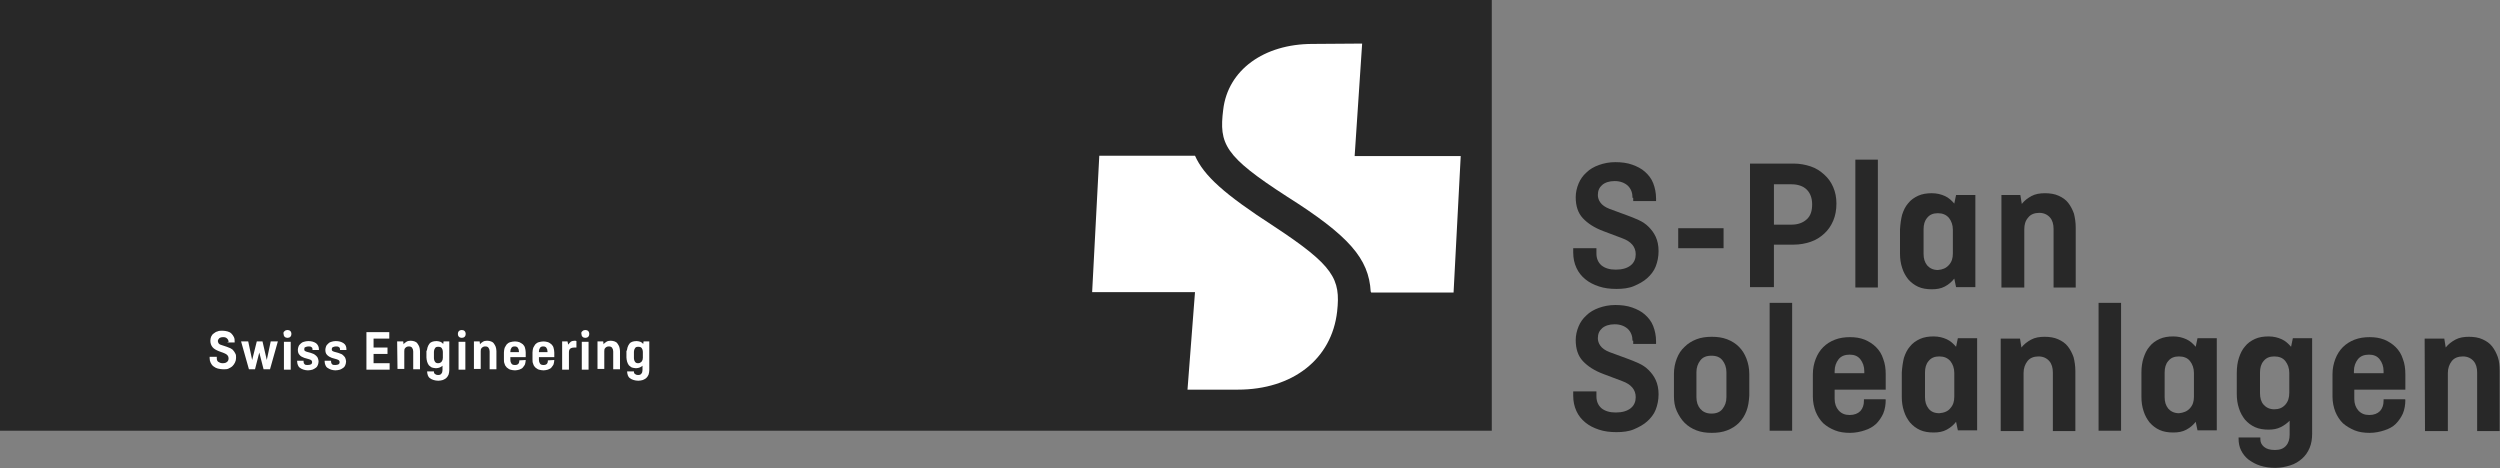
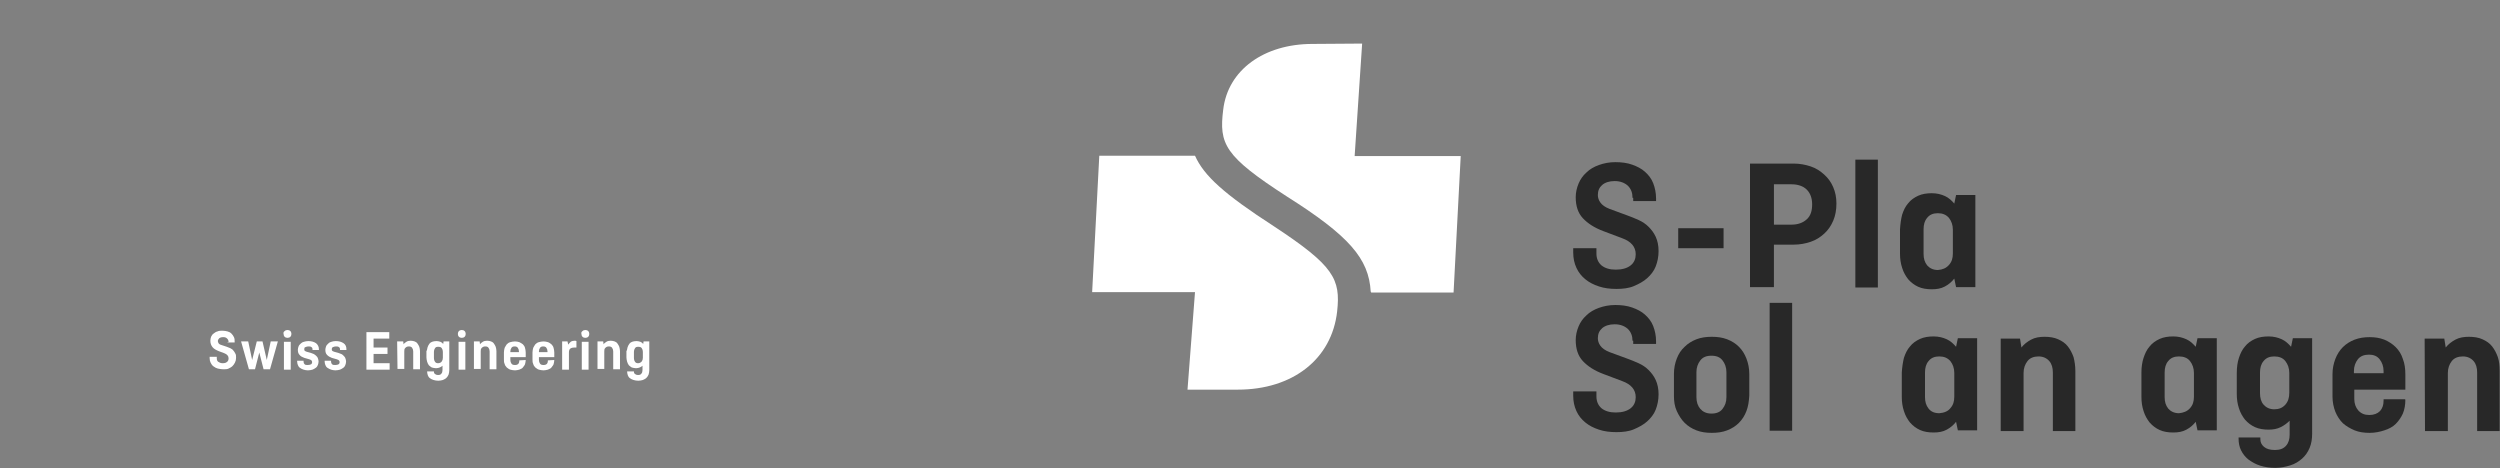
<svg xmlns="http://www.w3.org/2000/svg" version="1.1" id="Ebene_1" x="0px" y="0px" viewBox="0 0 700 131.1" style="enable-background:new 0 0 700 131.1;" xml:space="preserve">
  <rect x="0" y="0" width="700" height="131.1" fill="#808080" stroke="none" />
  <style type="text/css">
	.st0{fill:#282828;}
	.st1{fill:#FFFFFF;}
</style>
-   <rect class="st0" width="417.7" height="120.6" />
  <g>
    <path class="st1" d="M64,95.8c0-0.4-0.1-0.7-0.4-1c-0.3-0.3-0.6-0.4-1.1-0.4s-0.8,0.1-1.1,0.3c-0.2,0.2-0.4,0.5-0.4,0.8   c0,0.2,0.1,0.4,0.2,0.6c0.1,0.2,0.4,0.4,0.8,0.5l1.5,0.5c0.3,0.1,0.7,0.3,1,0.4c0.3,0.2,0.6,0.3,0.8,0.6c0.2,0.2,0.4,0.5,0.6,0.9   c0.2,0.3,0.2,0.7,0.2,1.2s-0.1,0.9-0.3,1.3c-0.2,0.4-0.4,0.7-0.7,1c-0.3,0.3-0.7,0.5-1.1,0.7s-0.9,0.2-1.5,0.2   c-0.5,0-1-0.1-1.5-0.2c-0.4-0.1-0.8-0.3-1.2-0.6s-0.6-0.6-0.8-1s-0.3-0.8-0.3-1.3v-0.4h2v0.4c0,0.4,0.1,0.8,0.4,1   c0.3,0.2,0.7,0.4,1.2,0.4c0.6,0,1-0.1,1.3-0.4c0.3-0.2,0.4-0.6,0.4-1c0-0.6-0.4-1.1-1.2-1.4l-1.6-0.6c-0.7-0.3-1.3-0.6-1.7-1.1   s-0.6-1.1-0.6-1.8c0-0.4,0.1-0.8,0.2-1.1c0.2-0.4,0.4-0.7,0.7-0.9c0.3-0.2,0.6-0.5,1.1-0.6c0.4-0.2,0.9-0.2,1.4-0.2s1,0.1,1.4,0.2   s0.8,0.3,1.1,0.6c0.3,0.3,0.5,0.6,0.7,1s0.2,0.8,0.2,1.3v0.2h-2v-0.1H64z" />
    <path class="st1" d="M71.9,95.6h1.6l1.2,5.2l1.1-5.2h2l-2.2,7.8h-1.8l-1.2-4.7l-1.2,4.7h-1.7l-2.2-7.8h2l1.1,5.2L71.9,95.6z" />
    <path class="st1" d="M79.7,92.7c0.2-0.2,0.5-0.3,0.8-0.3s0.6,0.1,0.8,0.3c0.2,0.2,0.3,0.5,0.3,0.8s-0.1,0.6-0.3,0.8   c-0.2,0.2-0.5,0.3-0.8,0.3s-0.6-0.1-0.8-0.3c-0.2-0.2-0.3-0.5-0.3-0.8C79.3,93.2,79.4,92.9,79.7,92.7z M81.4,103.5h-1.9v-7.8h1.9   V103.5z" />
    <path class="st1" d="M85,101.3c0,0.3,0.1,0.5,0.3,0.7c0.2,0.2,0.5,0.2,0.9,0.2s0.7-0.1,0.9-0.2c0.2-0.1,0.3-0.4,0.3-0.6   s-0.1-0.4-0.2-0.5s-0.3-0.2-0.6-0.3l-1.4-0.4c-0.5-0.2-1-0.4-1.3-0.8c-0.4-0.4-0.5-0.9-0.5-1.5c0-0.3,0.1-0.6,0.2-0.9   s0.3-0.5,0.6-0.8c0.2-0.2,0.5-0.4,0.9-0.5s0.7-0.2,1.2-0.2c0.9,0,1.6,0.2,2.2,0.6c0.5,0.4,0.8,1,0.8,1.7V98h-1.8v-0.2   c0-0.3-0.1-0.5-0.3-0.6C87,97,86.7,97,86.3,97c-0.3,0-0.5,0.1-0.8,0.2s-0.3,0.3-0.3,0.6c0,0.1,0,0.3,0.1,0.4s0.3,0.2,0.6,0.3   l1.1,0.3c0.3,0.1,0.6,0.2,0.8,0.3c0.2,0.1,0.5,0.3,0.7,0.5s0.4,0.4,0.5,0.7c0.1,0.3,0.2,0.6,0.2,0.9c0,0.4-0.1,0.7-0.2,1   s-0.3,0.6-0.6,0.8c-0.3,0.2-0.6,0.4-0.9,0.5c-0.4,0.1-0.8,0.2-1.3,0.2c-0.4,0-0.9-0.1-1.2-0.2c-0.4-0.1-0.7-0.3-1-0.5   s-0.5-0.5-0.6-0.8s-0.2-0.6-0.2-1V101H85V101.3L85,101.3z" />
    <path class="st1" d="M92.7,101.3c0,0.3,0.1,0.5,0.3,0.7c0.2,0.2,0.5,0.2,0.9,0.2s0.7-0.1,0.9-0.2c0.2-0.1,0.3-0.4,0.3-0.6   s-0.1-0.4-0.2-0.5s-0.3-0.2-0.6-0.3l-1.4-0.4c-0.5-0.2-0.9-0.4-1.3-0.8s-0.5-0.9-0.5-1.5c0-0.3,0.1-0.6,0.2-0.9s0.3-0.5,0.6-0.8   c0.3-0.3,0.5-0.4,0.9-0.5c0.3-0.1,0.7-0.2,1.2-0.2c0.9,0,1.6,0.2,2.2,0.6s0.8,1,0.8,1.7V98h-1.8v-0.2c0-0.3-0.1-0.5-0.3-0.6   C94.7,97,94.4,97,94,97c-0.3,0-0.5,0.1-0.8,0.2c-0.2,0.1-0.3,0.3-0.3,0.6c0,0.1,0,0.3,0.1,0.4s0.3,0.2,0.6,0.3l1.1,0.3   c0.3,0.1,0.6,0.2,0.8,0.3c0.3,0.1,0.5,0.3,0.7,0.5s0.4,0.4,0.5,0.7c0.1,0.3,0.2,0.6,0.2,0.9c0,0.4-0.1,0.7-0.2,1s-0.3,0.6-0.6,0.8   c-0.3,0.2-0.6,0.4-0.9,0.5c-0.4,0.1-0.8,0.2-1.3,0.2c-0.4,0-0.9-0.1-1.2-0.2c-0.3-0.1-0.7-0.3-1-0.5s-0.5-0.5-0.6-0.8   s-0.2-0.6-0.2-1V101h1.8V101.3L92.7,101.3z" />
    <path class="st1" d="M104.6,101.7h4.5v1.8h-6.5V93h6.4v1.8h-4.4v2.5h3.9v1.8h-3.9V101.7z" />
    <path class="st1" d="M111.2,95.6h1.7l0.1,0.8c0.2-0.3,0.5-0.5,0.8-0.7s0.7-0.3,1.2-0.3c0.4,0,0.8,0.1,1.1,0.2   c0.3,0.1,0.6,0.3,0.8,0.6c0.2,0.3,0.4,0.6,0.5,0.9s0.2,0.8,0.2,1.2v5.1h-1.9v-5c0-0.4-0.1-0.7-0.3-1c-0.2-0.3-0.5-0.4-0.9-0.4   s-0.7,0.1-1,0.4s-0.3,0.6-0.3,1v4.9h-1.9L111.2,95.6L111.2,95.6z" />
    <path class="st1" d="M119.7,97.3c0.1-0.4,0.3-0.7,0.5-1s0.5-0.5,0.8-0.6s0.7-0.2,1.2-0.2c0.4,0,0.8,0.1,1.1,0.2   c0.3,0.1,0.6,0.4,0.8,0.6l0.1-0.7h1.6v8.1c0,0.4-0.1,0.9-0.2,1.2c-0.1,0.3-0.4,0.7-0.6,0.9c-0.3,0.3-0.6,0.4-1,0.6   c-0.4,0.1-0.8,0.2-1.3,0.2s-0.9-0.1-1.3-0.2s-0.7-0.3-1-0.5s-0.5-0.5-0.6-0.8s-0.2-0.7-0.2-1V104h1.9v0.1c0,0.3,0.1,0.5,0.3,0.6   c0.2,0.2,0.5,0.3,0.9,0.3s0.7-0.1,0.9-0.4c0.2-0.2,0.3-0.6,0.3-1v-1.2c-0.2,0.2-0.5,0.4-0.8,0.5s-0.6,0.2-1,0.2s-0.8-0.1-1.2-0.2   c-0.3-0.2-0.6-0.4-0.8-0.6c-0.2-0.3-0.4-0.6-0.5-1s-0.2-0.8-0.2-1.2v-1.8C119.6,98.1,119.6,97.6,119.7,97.3z M123.7,101.2   c0.2-0.3,0.3-0.6,0.3-1v-1.7c0-0.4-0.1-0.7-0.3-1c-0.2-0.3-0.5-0.4-1-0.4s-0.7,0.1-0.9,0.4c-0.2,0.3-0.3,0.6-0.3,1v1.8   c0,0.4,0.1,0.7,0.3,1c0.2,0.3,0.5,0.4,0.9,0.4S123.5,101.5,123.7,101.2z" />
    <path class="st1" d="M128.5,92.7c0.2-0.2,0.5-0.3,0.8-0.3s0.6,0.1,0.8,0.3c0.2,0.2,0.3,0.5,0.3,0.8s-0.1,0.6-0.3,0.8   c-0.2,0.2-0.5,0.3-0.8,0.3s-0.6-0.1-0.8-0.3c-0.2-0.2-0.3-0.5-0.3-0.8S128.3,92.9,128.5,92.7z M130.3,103.5h-1.9v-7.8h1.9V103.5z" />
    <path class="st1" d="M132.6,95.6h1.7l0.1,0.8c0.2-0.3,0.5-0.5,0.8-0.7s0.7-0.3,1.2-0.3c0.4,0,0.8,0.1,1.1,0.2s0.6,0.3,0.8,0.6   c0.2,0.3,0.4,0.6,0.5,0.9s0.2,0.8,0.2,1.2v5.1h-1.9v-5c0-0.4-0.1-0.7-0.3-1s-0.5-0.4-0.9-0.4s-0.7,0.1-1,0.4s-0.3,0.6-0.3,1v4.9   h-1.9v-7.7H132.6z" />
    <path class="st1" d="M147.2,100.8c0,0.4-0.1,0.8-0.2,1.2c-0.1,0.3-0.4,0.6-0.6,0.9c-0.2,0.3-0.6,0.4-1,0.6   c-0.4,0.1-0.8,0.2-1.2,0.2c-0.5,0-0.9-0.1-1.3-0.2c-0.4-0.1-0.7-0.4-1-0.6c-0.3-0.3-0.5-0.6-0.6-1c-0.2-0.4-0.2-0.8-0.2-1.3v-1.9   c0-0.5,0.1-0.9,0.2-1.3c0.2-0.4,0.4-0.7,0.6-1c0.3-0.3,0.6-0.5,1-0.6s0.8-0.2,1.3-0.2c0.4,0,0.9,0.1,1.2,0.2s0.7,0.4,1,0.6   c0.3,0.3,0.5,0.6,0.6,1s0.2,0.8,0.2,1.3v1.3h-4.3v0.8c0,0.4,0.1,0.7,0.3,1s0.5,0.4,1,0.4c0.4,0,0.7-0.1,0.9-0.3   c0.2-0.2,0.3-0.5,0.3-0.9v-0.1L147.2,100.8L147.2,100.8z M145.3,98.6v-0.2c0-0.4-0.1-0.7-0.3-1s-0.5-0.4-0.9-0.4s-0.7,0.1-0.9,0.4   s-0.3,0.6-0.3,1v0.2H145.3z" />
    <path class="st1" d="M155.2,100.8c0,0.4-0.1,0.8-0.2,1.2c-0.1,0.3-0.4,0.6-0.6,0.9c-0.2,0.3-0.6,0.4-1,0.6   c-0.4,0.1-0.8,0.2-1.2,0.2c-0.5,0-0.9-0.1-1.3-0.2c-0.4-0.1-0.7-0.4-1-0.6c-0.3-0.3-0.5-0.6-0.6-1c-0.2-0.4-0.2-0.8-0.2-1.3v-1.9   c0-0.5,0.1-0.9,0.2-1.3c0.2-0.4,0.4-0.7,0.6-1c0.3-0.3,0.6-0.5,1-0.6s0.8-0.2,1.3-0.2c0.4,0,0.9,0.1,1.2,0.2c0.4,0.1,0.7,0.4,1,0.6   c0.3,0.3,0.5,0.6,0.6,1s0.2,0.8,0.2,1.3v1.3h-4.3v0.8c0,0.4,0.1,0.7,0.3,1s0.5,0.4,1,0.4c0.4,0,0.7-0.1,0.9-0.3   c0.2-0.2,0.3-0.5,0.3-0.9v-0.1L155.2,100.8L155.2,100.8z M153.3,98.6v-0.2c0-0.4-0.1-0.7-0.3-1s-0.5-0.4-0.9-0.4s-0.7,0.1-0.9,0.4   s-0.3,0.6-0.3,1v0.2H153.3z" />
    <path class="st1" d="M157.2,95.6h1.7l0.2,0.9c0.2-0.3,0.4-0.5,0.7-0.8c0.3-0.2,0.7-0.3,1.1-0.3c0.2,0,0.3,0,0.5,0.1v1.8   c-0.1,0-0.2,0-0.3,0s-0.2,0-0.3,0c-0.4,0-0.8,0.1-1.1,0.3c-0.3,0.2-0.4,0.6-0.4,1.1v4.8h-1.9v-7.9H157.2z" />
    <path class="st1" d="M163.1,92.7c0.2-0.2,0.5-0.3,0.8-0.3s0.6,0.1,0.8,0.3c0.2,0.2,0.3,0.5,0.3,0.8s-0.1,0.6-0.3,0.8   c-0.2,0.2-0.5,0.3-0.8,0.3s-0.6-0.1-0.8-0.3c-0.2-0.2-0.3-0.5-0.3-0.8C162.7,93.2,162.8,92.9,163.1,92.7z M164.8,103.5h-1.9v-7.8   h1.9V103.5z" />
    <path class="st1" d="M167.2,95.6h1.7l0.1,0.8c0.2-0.3,0.5-0.5,0.8-0.7s0.7-0.3,1.2-0.3c0.4,0,0.8,0.1,1.1,0.2s0.6,0.3,0.8,0.6   c0.2,0.3,0.4,0.6,0.5,0.9c0.1,0.4,0.2,0.8,0.2,1.2v5.1h-1.9v-5c0-0.4-0.1-0.7-0.3-1s-0.5-0.4-0.9-0.4s-0.7,0.1-1,0.4   s-0.3,0.6-0.3,1v4.9h-1.9v-7.7H167.2z" />
    <path class="st1" d="M175.7,97.3c0.1-0.4,0.3-0.7,0.5-1s0.5-0.5,0.8-0.6s0.7-0.2,1.2-0.2c0.4,0,0.8,0.1,1.1,0.2s0.6,0.4,0.8,0.6   l0.1-0.7h1.6v8.1c0,0.4-0.1,0.9-0.2,1.2c-0.1,0.3-0.4,0.7-0.6,0.9c-0.3,0.3-0.6,0.4-1,0.6c-0.4,0.1-0.8,0.2-1.3,0.2   s-0.9-0.1-1.3-0.2c-0.4-0.1-0.7-0.3-1-0.5s-0.5-0.5-0.6-0.8s-0.2-0.7-0.2-1V104h1.9v0.1c0,0.3,0.1,0.5,0.3,0.6   c0.2,0.2,0.5,0.3,0.9,0.3s0.7-0.1,0.9-0.4c0.2-0.2,0.3-0.6,0.3-1v-1.2c-0.2,0.2-0.5,0.4-0.8,0.5s-0.6,0.2-1,0.2s-0.8-0.1-1.2-0.2   c-0.3-0.2-0.6-0.4-0.8-0.6c-0.2-0.3-0.4-0.6-0.5-1s-0.2-0.8-0.2-1.2v-1.8C175.6,98.1,175.6,97.6,175.7,97.3z M179.7,101.2   c0.2-0.3,0.3-0.6,0.3-1v-1.7c0-0.4-0.1-0.7-0.3-1s-0.5-0.4-1-0.4s-0.7,0.1-0.9,0.4s-0.3,0.6-0.3,1v1.8c0,0.4,0.1,0.7,0.3,1   s0.5,0.4,0.9,0.4S179.4,101.5,179.7,101.2z" />
  </g>
  <g>
    <path class="st0" d="M457.1,55.3c0-1.3-0.4-2.4-1.3-3.3c-0.9-0.8-2.1-1.3-3.7-1.3c-1.5,0-2.7,0.4-3.5,1.1c-0.8,0.7-1.2,1.6-1.2,2.8   c0,0.7,0.2,1.4,0.7,2.1c0.5,0.7,1.3,1.3,2.6,1.8l4.9,1.8c1.1,0.4,2.1,0.8,3.2,1.3s2,1.1,2.8,1.9c0.8,0.8,1.5,1.7,2,2.8   s0.8,2.4,0.8,4s-0.3,3-0.8,4.3s-1.4,2.4-2.4,3.3s-2.3,1.6-3.7,2.2c-1.4,0.6-3.1,0.8-4.9,0.8s-3.4-0.2-4.9-0.7s-2.7-1.1-3.8-2   c-1.1-0.9-1.9-1.9-2.5-3.2c-0.6-1.3-0.9-2.7-0.9-4.3v-1.2h6.5V71c0,1.4,0.5,2.5,1.4,3.3c1,0.8,2.3,1.2,4,1.2c1.8,0,3.2-0.4,4.2-1.2   s1.4-1.9,1.4-3.1c0-2.1-1.3-3.6-3.8-4.5l-5.3-2c-2.4-0.9-4.3-2.1-5.7-3.6c-1.4-1.5-2-3.5-2-5.9c0-1.3,0.3-2.6,0.8-3.8   s1.2-2.2,2.2-3.1c0.9-0.9,2.1-1.6,3.5-2.1s2.9-0.8,4.6-0.8s3.3,0.2,4.7,0.7c1.4,0.5,2.6,1.1,3.6,2s1.8,1.9,2.3,3.2s0.8,2.7,0.8,4.3   v0.7h-6.4v-0.9h-0.2L457.1,55.3L457.1,55.3z" />
    <path class="st0" d="M482.6,63.9v5.6h-12.7v-5.6H482.6z" />
    <path class="st0" d="M502.2,45.8c1.7,0,3.3,0.3,4.8,0.8s2.7,1.3,3.8,2.3c1.1,1,1.9,2.1,2.5,3.5s0.9,2.9,0.9,4.6   c0,1.8-0.3,3.4-0.9,4.8c-0.6,1.4-1.4,2.6-2.5,3.6s-2.3,1.8-3.8,2.3s-3,0.8-4.8,0.8h-5.5v11.9H490V45.8H502.2L502.2,45.8z    M496.7,62.9h4.9c1.8,0,3.2-0.5,4.3-1.5c1.1-1,1.5-2.4,1.5-4.2c0-1.7-0.5-3.1-1.5-4.1s-2.5-1.5-4.3-1.5h-4.9V62.9z" />
    <path class="st0" d="M525.8,80.5h-6.3V44.7h6.3V80.5z" />
    <path class="st0" d="M532.6,60.1c0.4-1.2,0.9-2.3,1.7-3.2c0.7-0.9,1.7-1.6,2.8-2.1s2.4-0.7,3.8-0.7c1.4,0,2.6,0.3,3.7,0.8   c1.1,0.5,1.9,1.3,2.6,2.1l0.5-2.4h5.4v25.8h-5.4l-0.5-2.4c-0.7,0.9-1.5,1.6-2.6,2.2s-2.3,0.8-3.7,0.8s-2.7-0.2-3.8-0.7   s-2-1.2-2.8-2.1c-0.7-0.9-1.3-1.9-1.7-3.2c-0.4-1.2-0.6-2.5-0.6-4v-6.8C532.1,62.6,532.3,61.3,532.6,60.1z M545.7,74.2   c0.8-0.9,1.1-1.9,1.1-3.2v-6.7c0-1.3-0.4-2.4-1.1-3.3c-0.8-0.9-1.8-1.3-3.1-1.3s-2.3,0.4-3,1.3c-0.7,0.8-1,1.9-1,3.2v6.9   c0,1.3,0.3,2.3,1,3.2c0.7,0.8,1.7,1.3,3,1.3C543.9,75.5,544.9,75.1,545.7,74.2z" />
-     <path class="st0" d="M560.2,54.6h5.5l0.4,2.5c0.7-0.9,1.6-1.6,2.7-2.2s2.4-0.8,3.8-0.8c1.4,0,2.7,0.2,3.8,0.7s2,1.1,2.7,2   s1.2,1.9,1.6,3c0.3,1.2,0.5,2.5,0.5,3.9v16.8H575V64.1c0-1.3-0.3-2.4-1-3.2s-1.7-1.3-3-1.3s-2.4,0.4-3.1,1.3   c-0.8,0.9-1.1,2-1.1,3.3v16.3h-6.4V54.6H560.2z" />
  </g>
  <g>
    <path class="st0" d="M457.1,95.4c0-1.3-0.4-2.4-1.3-3.3c-0.9-0.8-2.1-1.3-3.7-1.3c-1.5,0-2.7,0.4-3.5,1.1s-1.2,1.6-1.2,2.8   c0,0.7,0.2,1.4,0.7,2.1s1.3,1.3,2.6,1.8l4.9,1.8c1.1,0.4,2.1,0.8,3.2,1.3s2,1.1,2.8,1.9s1.5,1.7,2,2.8c0.5,1.1,0.8,2.4,0.8,4   s-0.3,3-0.8,4.3s-1.4,2.4-2.4,3.3s-2.3,1.6-3.7,2.2c-1.4,0.6-3.1,0.8-4.9,0.8s-3.4-0.2-4.9-0.7s-2.7-1.1-3.8-2   c-1.1-0.9-1.9-1.9-2.5-3.2c-0.6-1.3-0.9-2.7-0.9-4.3v-1.2h6.5v1.4c0,1.4,0.5,2.5,1.4,3.3c1,0.8,2.3,1.2,4,1.2   c1.8,0,3.2-0.4,4.2-1.2s1.4-1.9,1.4-3.1c0-2.1-1.3-3.6-3.8-4.5l-5.3-2c-2.4-0.9-4.3-2.1-5.7-3.6s-2-3.5-2-5.9   c0-1.3,0.3-2.6,0.8-3.8c0.5-1.2,1.2-2.2,2.2-3.1c0.9-0.9,2.1-1.6,3.5-2.1s2.9-0.8,4.6-0.8s3.3,0.2,4.7,0.7s2.6,1.1,3.6,2   s1.8,1.9,2.3,3.2c0.5,1.3,0.8,2.7,0.8,4.3v0.7h-6.4v-0.9L457.1,95.4L457.1,95.4z" />
    <path class="st0" d="M489,115.1c-0.5,1.3-1.2,2.4-2.1,3.3s-2,1.6-3.3,2.1s-2.7,0.7-4.3,0.7s-3-0.2-4.3-0.7s-2.4-1.2-3.3-2.1   s-1.6-2-2.2-3.3s-0.8-2.7-0.8-4.3v-6.1c0-1.6,0.3-3,0.8-4.3s1.2-2.4,2.2-3.3c0.9-0.9,2-1.6,3.3-2.1s2.7-0.7,4.3-0.7s3,0.2,4.3,0.7   s2.4,1.2,3.3,2.1s1.6,2,2.1,3.3s0.8,2.7,0.8,4.3v6.1C489.7,112.4,489.5,113.8,489,115.1z M476.1,114.5c0.7,0.8,1.7,1.3,3.1,1.3   s2.4-0.4,3.1-1.3s1.1-1.9,1.1-3.3v-7c0-1.3-0.4-2.4-1.1-3.3s-1.7-1.3-3.1-1.3s-2.4,0.4-3.1,1.3s-1.1,2-1.1,3.3v7   C475,112.6,475.4,113.7,476.1,114.5z" />
    <path class="st0" d="M501.8,120.6h-6.3V84.8h6.3V120.6z" />
-     <path class="st0" d="M528,111.9c0,1.4-0.2,2.7-0.7,3.9c-0.5,1.1-1.2,2.1-2,2.9c-0.9,0.8-1.9,1.4-3.2,1.8c-1.2,0.4-2.6,0.7-4.1,0.7   s-3-0.2-4.2-0.7c-1.3-0.5-2.4-1.2-3.3-2c-0.9-0.9-1.6-2-2.1-3.2c-0.5-1.3-0.8-2.7-0.8-4.3v-6.2c0-1.6,0.3-3,0.8-4.3   s1.2-2.4,2.1-3.3s2-1.6,3.3-2.1s2.7-0.7,4.2-0.7s2.8,0.2,4.1,0.7c1.2,0.5,2.3,1.2,3.2,2.1s1.6,2,2,3.3c0.5,1.3,0.7,2.7,0.7,4.3v4.3   h-14.3v2.6c0,1.3,0.4,2.4,1.1,3.2c0.8,0.9,1.8,1.3,3.1,1.3s2.3-0.4,3-1.1c0.7-0.8,1-1.7,1-2.9v-0.4h6L528,111.9L528,111.9z    M522,104.5v-0.6c0-1.3-0.4-2.4-1.1-3.3c-0.7-0.9-1.7-1.3-3-1.3s-2.4,0.4-3.1,1.3s-1.1,2-1.1,3.3v0.6H522z" />
    <path class="st0" d="M533.1,100.2c0.4-1.2,0.9-2.3,1.7-3.2c0.7-0.9,1.7-1.6,2.8-2.1s2.4-0.7,3.8-0.7c1.4,0,2.6,0.3,3.7,0.8   c1.1,0.5,1.9,1.3,2.6,2.1l0.5-2.4h5.4v25.8h-5.4l-0.5-2.4c-0.7,0.9-1.5,1.6-2.6,2.2s-2.3,0.8-3.7,0.8s-2.7-0.2-3.8-0.7   s-2-1.2-2.8-2.1c-0.7-0.9-1.3-1.9-1.7-3.2c-0.4-1.2-0.6-2.5-0.6-4v-6.8C532.6,102.8,532.8,101.4,533.1,100.2z M546.1,114.3   c0.8-0.9,1.1-1.9,1.1-3.2v-6.7c0-1.3-0.4-2.4-1.1-3.3c-0.8-0.9-1.8-1.3-3.1-1.3s-2.3,0.4-3,1.3c-0.7,0.8-1,1.9-1,3.2v6.9   c0,1.3,0.3,2.3,1,3.2c0.7,0.9,1.7,1.3,3,1.3C544.3,115.6,545.4,115.2,546.1,114.3z" />
    <path class="st0" d="M560.1,94.8h5.5l0.4,2.5c0.7-0.9,1.6-1.6,2.7-2.2c1.1-0.6,2.4-0.8,3.8-0.8s2.7,0.2,3.8,0.7s2,1.1,2.7,2   s1.2,1.9,1.6,3c0.3,1.2,0.5,2.5,0.5,3.9v16.8h-6.3v-16.4c0-1.3-0.3-2.4-1-3.2c-0.7-0.8-1.7-1.3-3-1.3s-2.4,0.4-3.1,1.3   c-0.7,0.9-1.1,2-1.1,3.3v16.3h-6.4V94.8H560.1z" />
-     <path class="st0" d="M593.9,120.6h-6.3V84.8h6.3V120.6z" />
    <path class="st0" d="M600.2,100.2c0.4-1.2,0.9-2.3,1.7-3.2c0.7-0.9,1.7-1.6,2.8-2.1s2.4-0.7,3.8-0.7s2.6,0.3,3.7,0.8   c1.1,0.5,1.9,1.3,2.6,2.1l0.5-2.4h5.4v25.8h-5.4l-0.5-2.4c-0.7,0.9-1.5,1.6-2.6,2.2s-2.3,0.8-3.7,0.8s-2.7-0.2-3.8-0.7   s-2-1.2-2.8-2.1c-0.7-0.9-1.3-1.9-1.7-3.2c-0.4-1.2-0.6-2.5-0.6-4v-6.8C599.6,102.8,599.8,101.4,600.2,100.2z M613.2,114.3   c0.8-0.9,1.1-1.9,1.1-3.2v-6.7c0-1.3-0.4-2.4-1.1-3.3c-0.7-0.9-1.8-1.3-3.1-1.3s-2.3,0.4-3,1.3c-0.7,0.8-1,1.9-1,3.2v6.9   c0,1.3,0.3,2.3,1,3.2c0.7,0.8,1.7,1.3,3,1.3C611.3,115.6,612.4,115.2,613.2,114.3z" />
    <path class="st0" d="M626.9,100.2c0.4-1.2,0.9-2.3,1.7-3.2c0.7-0.9,1.7-1.6,2.8-2.1s2.4-0.7,3.8-0.7s2.6,0.3,3.7,0.8   c1.1,0.5,1.9,1.3,2.6,2.1l0.5-2.4h5.4v26.7c0,1.5-0.2,2.8-0.7,4s-1.2,2.2-2.1,3c-0.9,0.8-2,1.5-3.3,1.9s-2.7,0.7-4.2,0.7   s-2.9-0.2-4.2-0.6c-1.3-0.4-2.3-1-3.3-1.7c-0.9-0.7-1.6-1.6-2.1-2.6s-0.7-2.1-0.7-3.4v-0.2h6.1v0.5c0,0.8,0.3,1.5,1,2.1   s1.7,0.9,3.1,0.9c1.4,0,2.4-0.4,3.1-1.2c0.7-0.8,1-1.8,1-3.1v-3.9c-0.7,0.7-1.5,1.3-2.5,1.8s-2.1,0.7-3.4,0.7   c-1.4,0-2.7-0.2-3.8-0.7s-2-1.2-2.8-2.1c-0.7-0.9-1.3-1.9-1.7-3.2c-0.4-1.2-0.6-2.5-0.6-4v-5.8   C626.3,102.8,626.5,101.4,626.9,100.2z M639.9,113.3c0.8-0.9,1.1-2,1.1-3.3v-5.6c0-1.3-0.4-2.4-1.1-3.3s-1.8-1.3-3.1-1.3   s-2.3,0.4-3,1.3c-0.7,0.8-1,1.9-1,3.2v5.8c0,1.3,0.3,2.4,1,3.2c0.7,0.8,1.7,1.3,3,1.3S639.1,114.2,639.9,113.3z" />
    <path class="st0" d="M673.5,111.9c0,1.4-0.2,2.7-0.7,3.9c-0.5,1.1-1.2,2.1-2,2.9s-1.9,1.4-3.2,1.8c-1.2,0.4-2.6,0.7-4.1,0.7   s-3-0.2-4.2-0.7s-2.4-1.2-3.3-2c-0.9-0.9-1.6-2-2.1-3.2c-0.5-1.3-0.8-2.7-0.8-4.3v-6.2c0-1.6,0.3-3,0.8-4.3s1.2-2.4,2.1-3.3   c0.9-0.9,2-1.6,3.3-2.1s2.7-0.7,4.2-0.7s2.8,0.2,4.1,0.7c1.2,0.5,2.3,1.2,3.2,2.1s1.6,2,2,3.3c0.5,1.3,0.7,2.7,0.7,4.3v4.3h-14.3   v2.6c0,1.3,0.4,2.4,1.1,3.2c0.8,0.9,1.8,1.3,3.1,1.3s2.3-0.4,3-1.1c0.7-0.8,1-1.7,1-2.9v-0.4h6L673.5,111.9L673.5,111.9z    M667.4,104.5v-0.6c0-1.3-0.4-2.4-1.1-3.3c-0.7-0.9-1.7-1.3-3-1.3s-2.4,0.4-3.1,1.3c-0.7,0.9-1.1,2-1.1,3.3v0.6H667.4z" />
    <path class="st0" d="M678.9,94.8h5.5l0.4,2.5c0.7-0.9,1.6-1.6,2.7-2.2c1.1-0.6,2.4-0.8,3.8-0.8s2.7,0.2,3.8,0.7s2,1.1,2.7,2   s1.2,1.9,1.6,3c0.4,1.2,0.5,2.5,0.5,3.9v16.8h-6.3v-16.4c0-1.3-0.3-2.4-1-3.2c-0.7-0.8-1.7-1.3-3-1.3s-2.4,0.4-3.1,1.3   c-0.7,0.9-1.1,2-1.1,3.3v16.3H679L678.9,94.8L678.9,94.8z" />
  </g>
  <g>
    <path class="st1" d="M383.8,81.7c-0.5-9.3-6.1-15.7-23.5-26.7c-17.5-11.3-19-14.7-17.8-24.3c1.3-11.1,11.4-18.4,25-18.4l13.9-0.1   l-2.1,31.5H409l-2,38.2h-23.1v-0.2H383.8z" />
  </g>
  <g>
    <path class="st1" d="M332.5,109.1l2.1-27.3h-28.8l2-38.2h26.8c2.5,5.6,8.1,10.7,22,19.7c16.9,11.1,18.8,14.8,17.8,23.9   c-1.5,13.4-12.5,21.9-27.8,21.9l0,0L332.5,109.1z" />
  </g>
</svg>